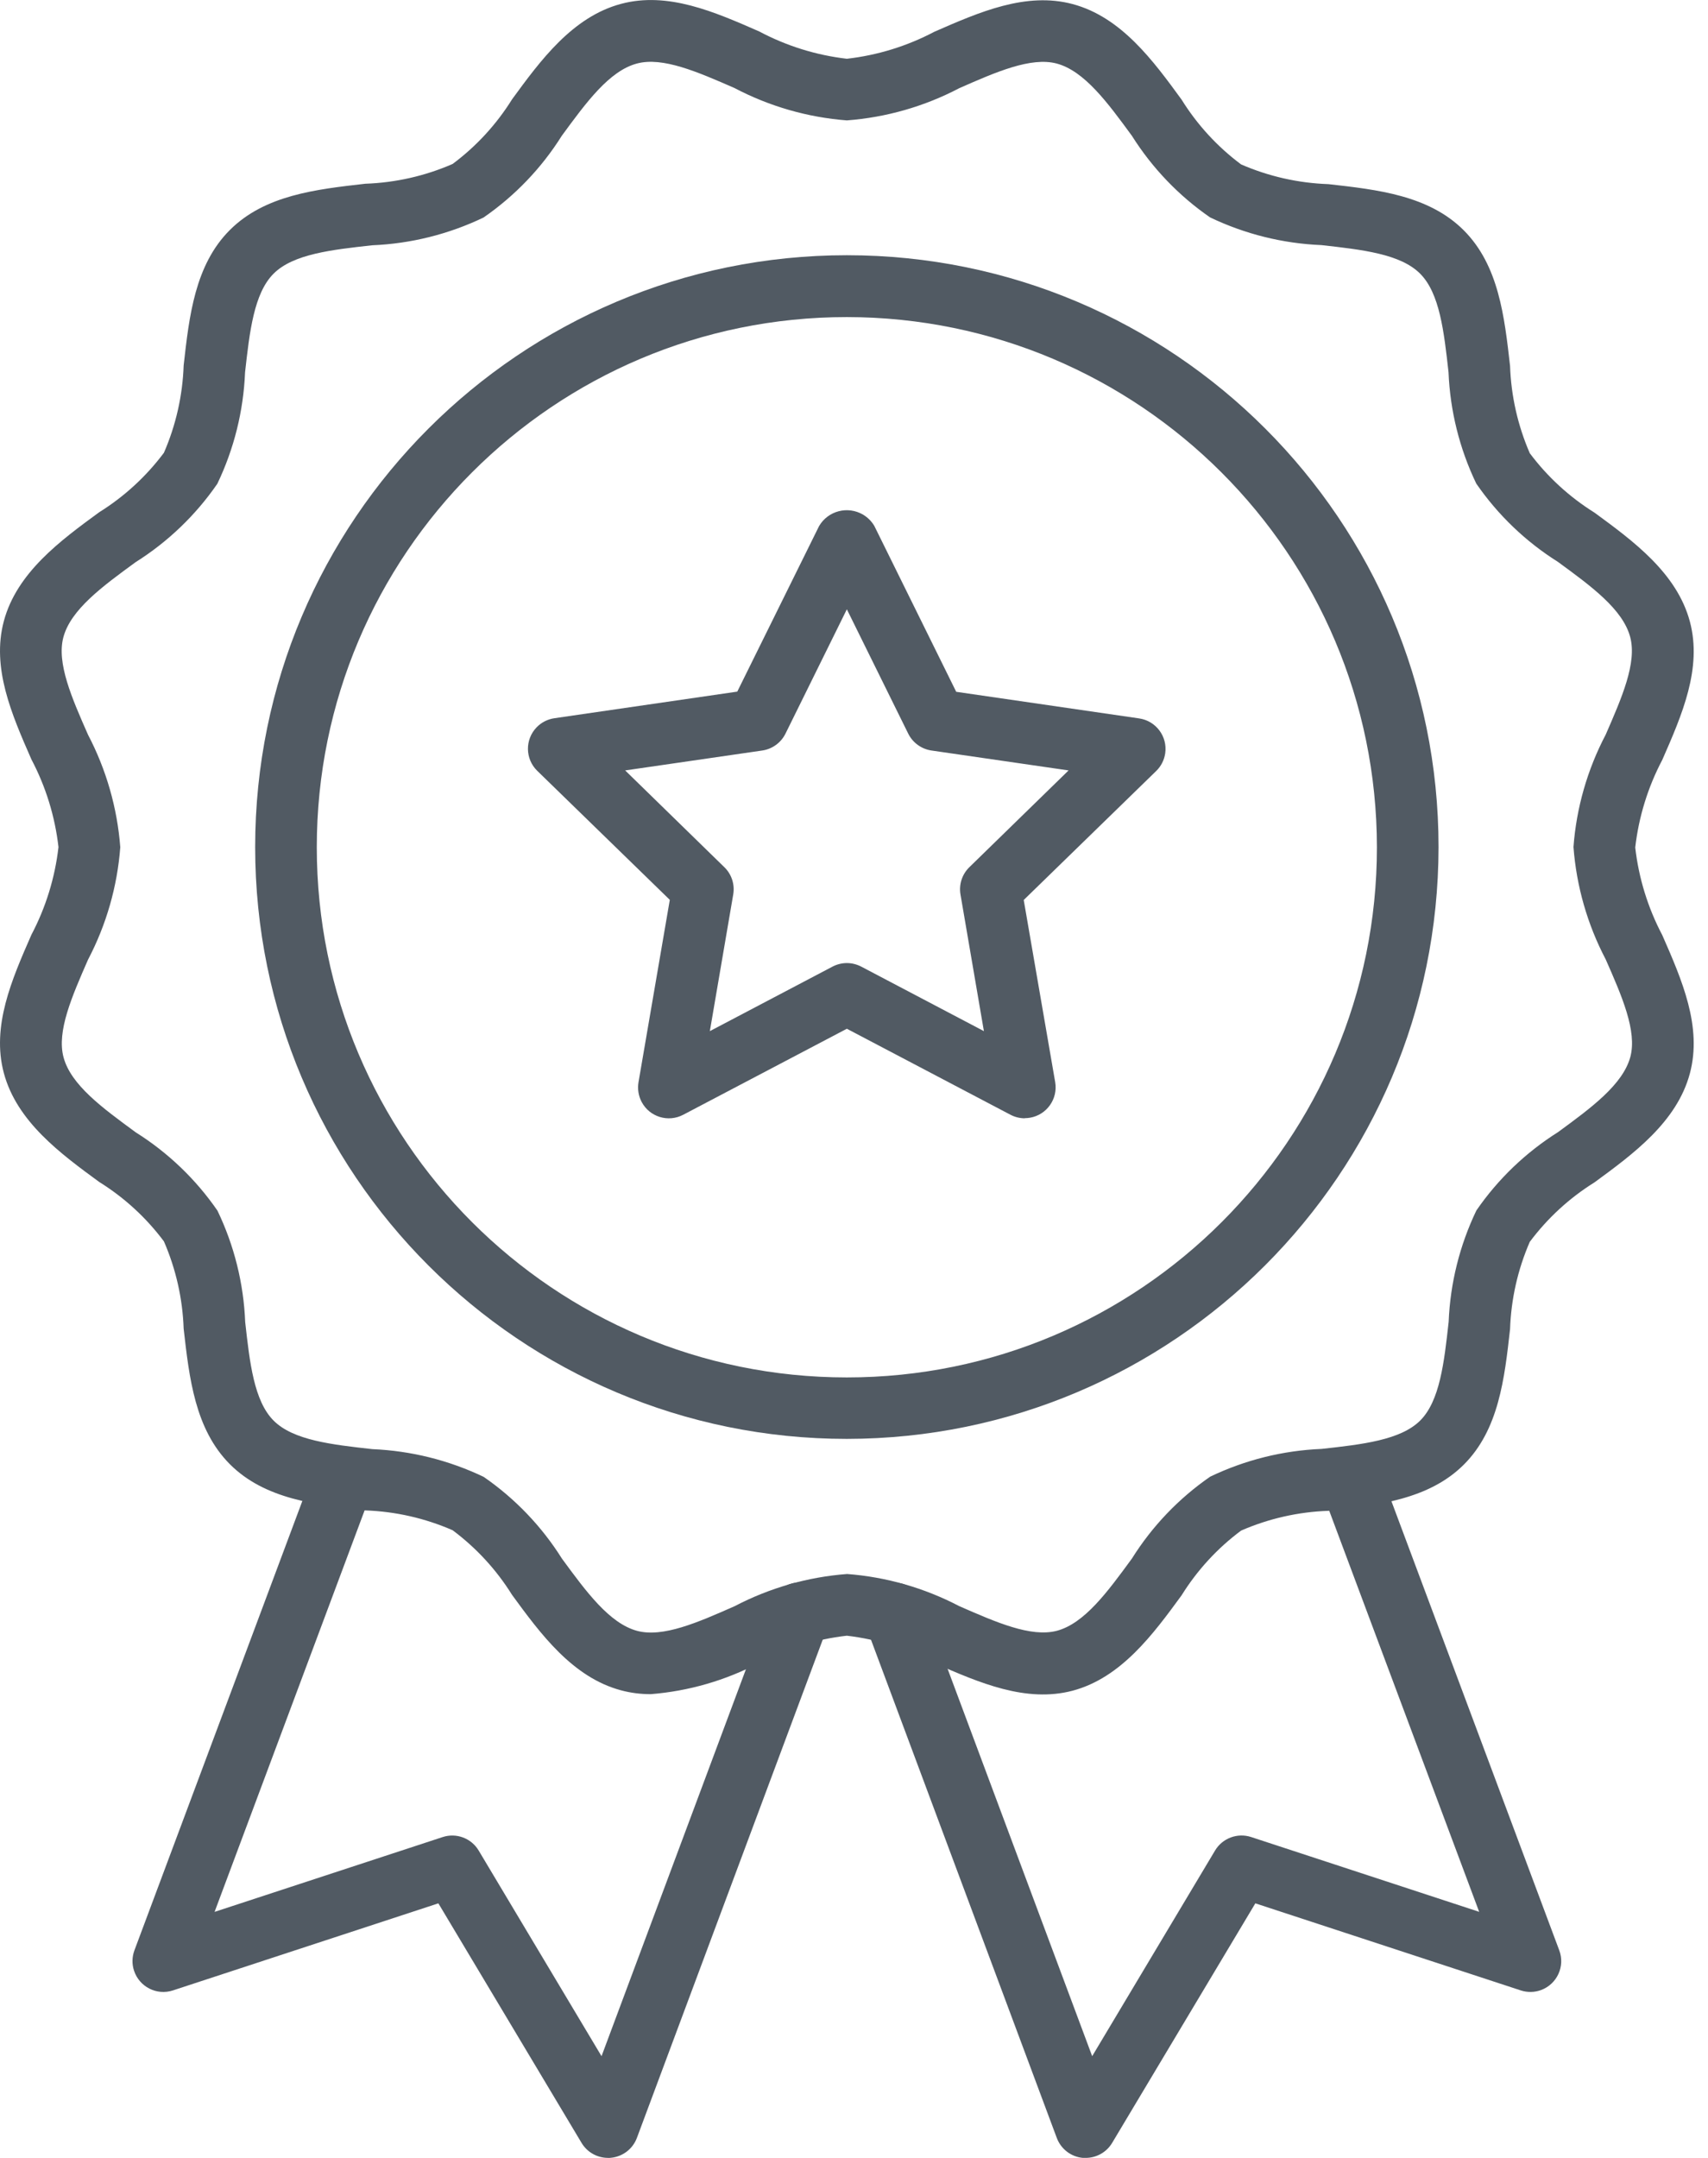
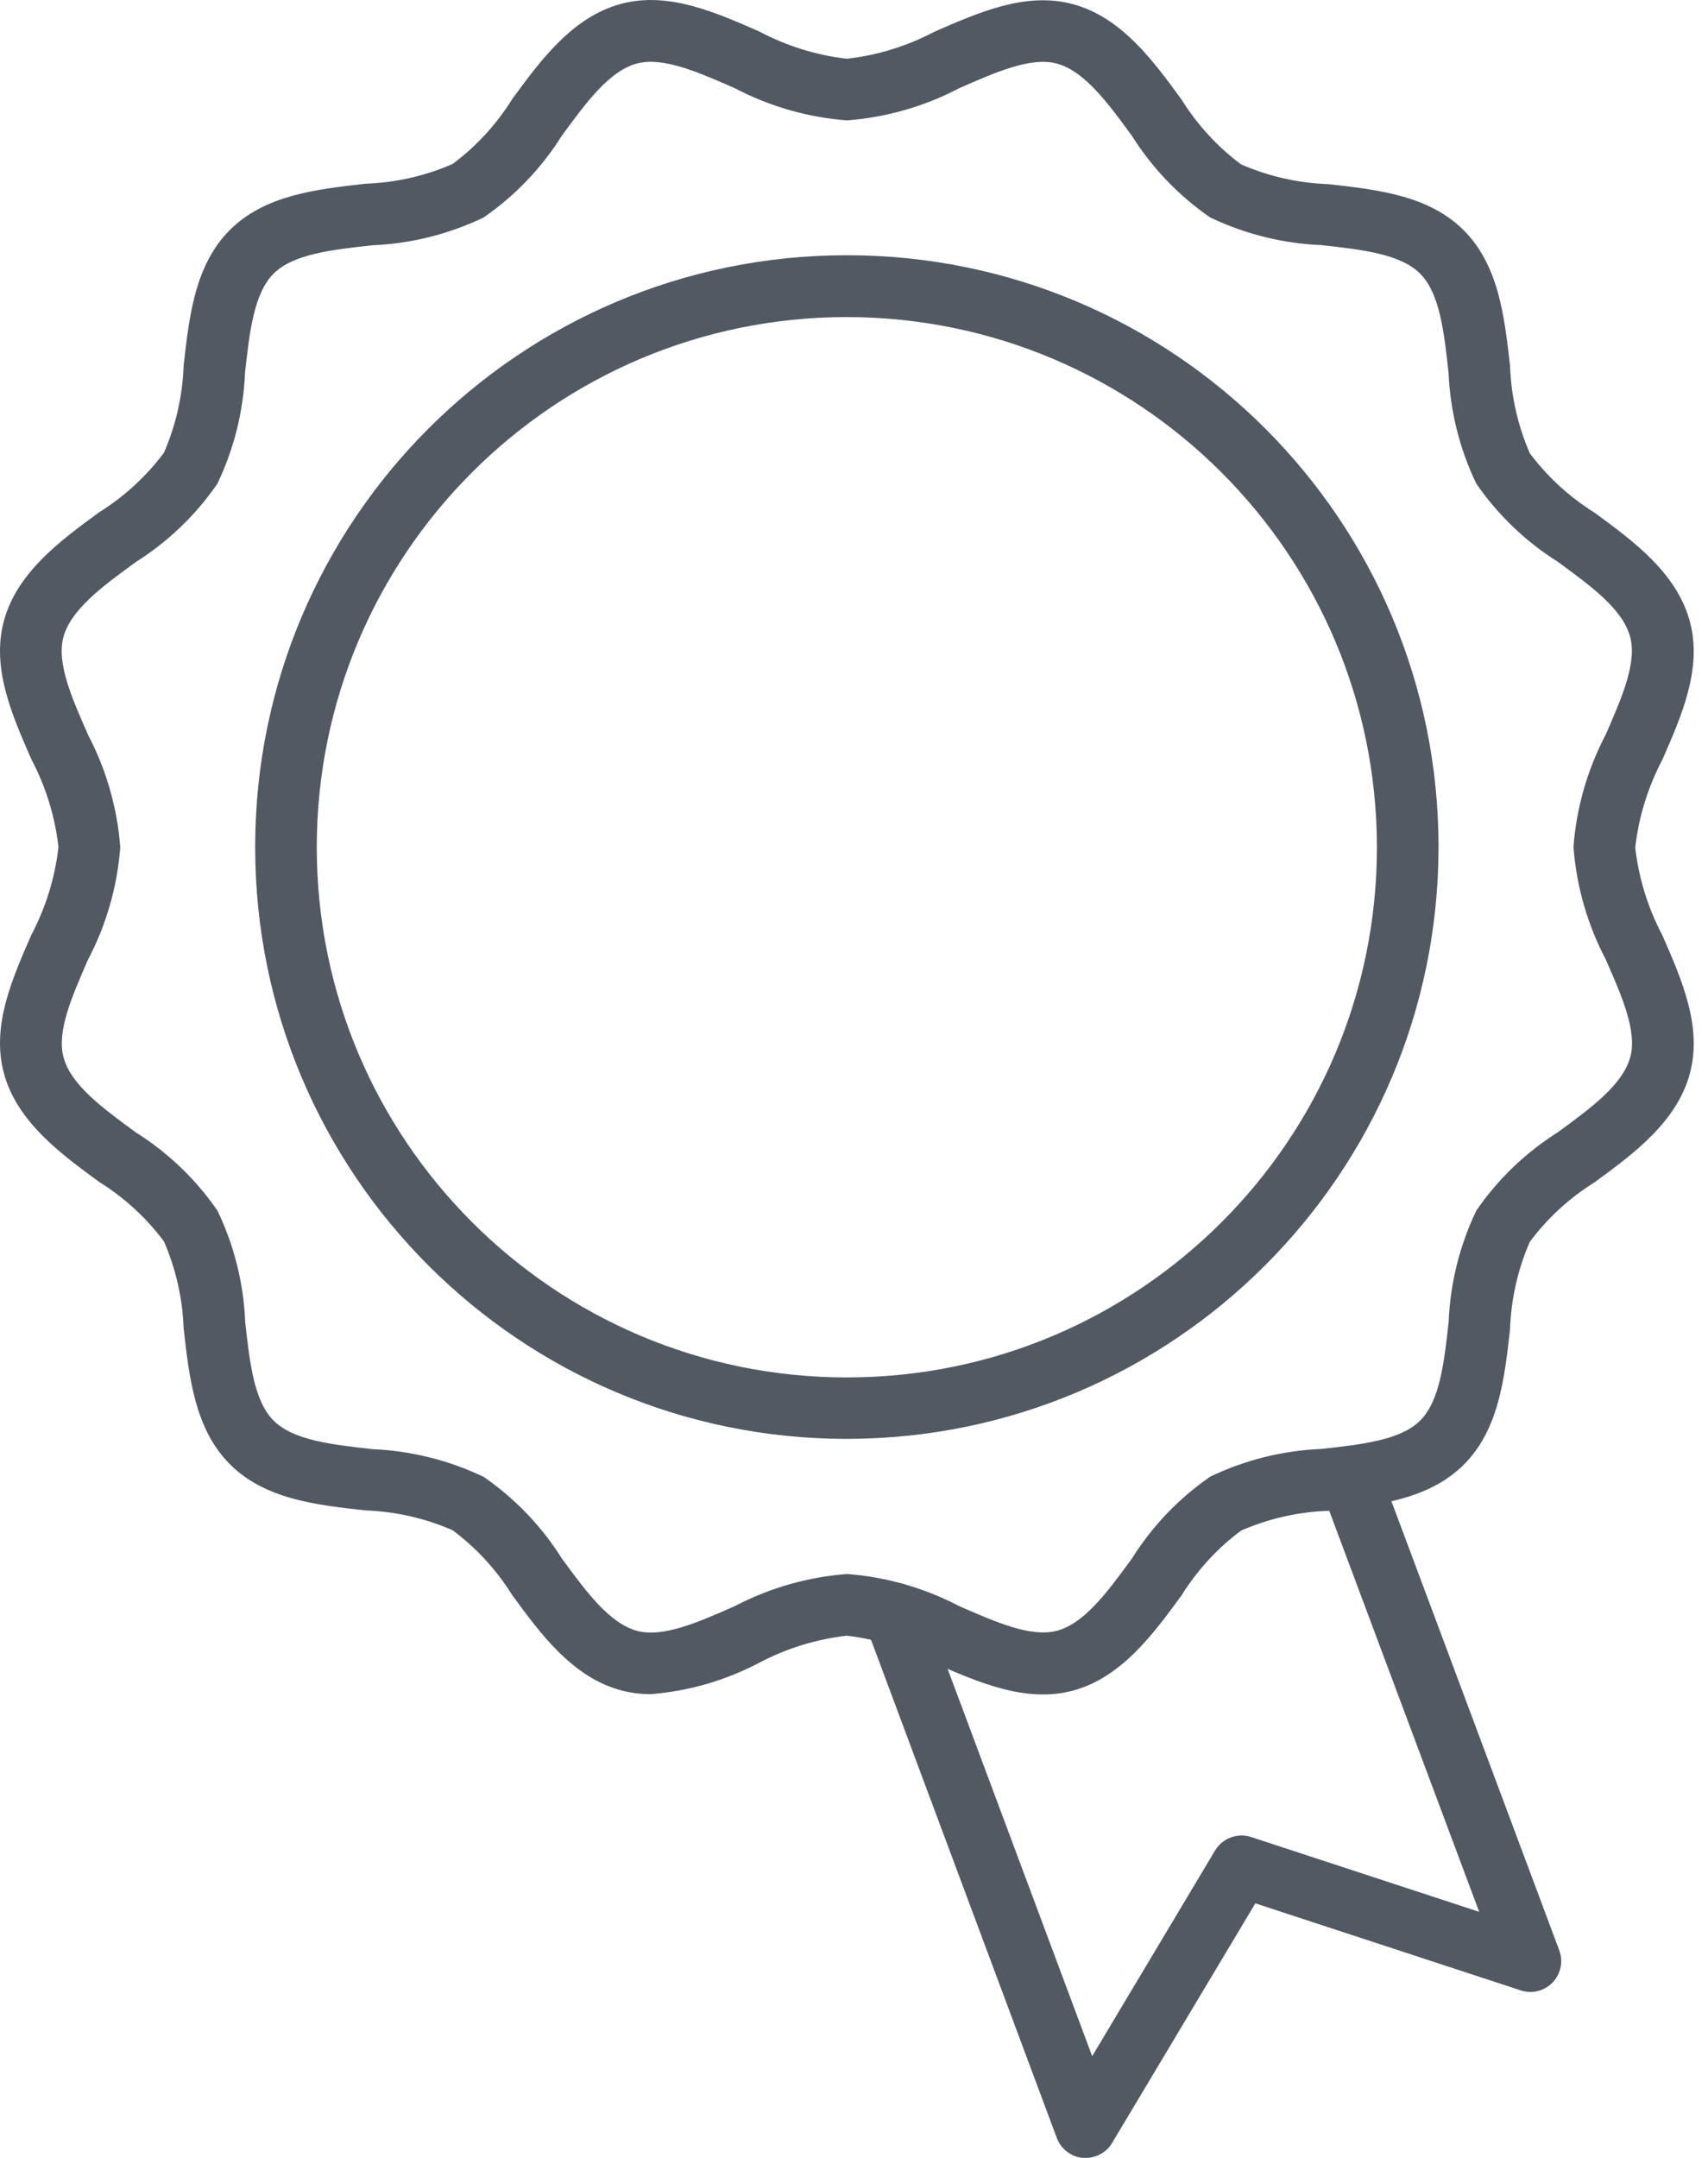
<svg xmlns="http://www.w3.org/2000/svg" width="38" height="48" viewBox="0 0 38 48" fill="none">
  <g clip-path="url(#clip0_283_7140)">
    <path d="M14.48 37.684C14.257 37.685 14.033 37.657 13.817 37.599C12.735 37.31 12.022 36.337 11.393 35.477C11.046 34.919 10.597 34.431 10.07 34.038C9.456 33.77 8.797 33.62 8.127 33.597C7.03 33.475 5.891 33.348 5.114 32.569C4.338 31.79 4.211 30.655 4.086 29.556C4.063 28.887 3.914 28.227 3.647 27.613C3.254 27.086 2.765 26.638 2.207 26.291C1.348 25.662 0.374 24.948 0.085 23.867C-0.192 22.828 0.26 21.793 0.699 20.792C1.019 20.185 1.223 19.523 1.301 18.842C1.223 18.16 1.019 17.499 0.699 16.892C0.26 15.891 -0.192 14.856 0.085 13.817C0.374 12.736 1.348 12.022 2.207 11.394C2.765 11.046 3.253 10.598 3.647 10.071C3.914 9.457 4.063 8.797 4.086 8.128C4.209 7.031 4.336 5.893 5.114 5.116C5.893 4.339 7.029 4.212 8.127 4.087C8.797 4.064 9.456 3.915 10.07 3.647C10.598 3.254 11.046 2.766 11.394 2.207C12.022 1.348 12.735 0.375 13.817 0.086C14.855 -0.192 15.891 0.261 16.892 0.7C17.498 1.022 18.159 1.228 18.841 1.307C19.523 1.23 20.184 1.025 20.791 0.705C21.792 0.267 22.829 -0.186 23.865 0.091C24.947 0.38 25.66 1.354 26.289 2.217C26.636 2.775 27.085 3.264 27.612 3.657C28.226 3.924 28.885 4.073 29.555 4.096C30.652 4.219 31.791 4.346 32.568 5.125C33.344 5.904 33.471 7.038 33.596 8.138C33.619 8.807 33.768 9.466 34.035 10.081C34.428 10.607 34.917 11.055 35.475 11.403C36.334 12.032 37.308 12.745 37.597 13.827C37.874 14.866 37.422 15.901 36.983 16.902C36.663 17.509 36.459 18.17 36.381 18.851C36.459 19.533 36.663 20.195 36.983 20.801C37.422 21.802 37.874 22.837 37.597 23.876C37.308 24.958 36.334 25.671 35.475 26.3C34.917 26.647 34.429 27.096 34.035 27.623C33.768 28.237 33.619 28.896 33.596 29.566C33.473 30.663 33.346 31.801 32.568 32.578C31.789 33.355 30.653 33.481 29.555 33.606C28.885 33.629 28.226 33.778 27.612 34.046C27.084 34.439 26.636 34.927 26.288 35.486C25.66 36.345 24.947 37.318 23.865 37.607C22.826 37.881 21.791 37.432 20.79 36.994C20.184 36.671 19.523 36.464 18.841 36.384C18.159 36.461 17.498 36.666 16.891 36.986C16.143 37.379 15.323 37.617 14.48 37.684L14.48 37.684ZM18.841 35.011C19.714 35.076 20.565 35.32 21.341 35.726C22.164 36.086 22.935 36.425 23.512 36.275C24.129 36.11 24.64 35.41 25.183 34.668C25.634 33.948 26.227 33.328 26.925 32.846C27.701 32.474 28.544 32.264 29.403 32.229C30.308 32.129 31.161 32.033 31.598 31.597C32.034 31.16 32.13 30.306 32.23 29.402C32.265 28.543 32.475 27.7 32.847 26.925C33.328 26.226 33.947 25.634 34.664 25.182C35.406 24.639 36.104 24.126 36.272 23.511C36.425 22.936 36.086 22.161 35.724 21.34C35.317 20.564 35.073 19.714 35.007 18.84C35.072 17.967 35.317 17.116 35.724 16.341C36.083 15.518 36.422 14.745 36.269 14.17C36.105 13.553 35.404 13.041 34.661 12.498C33.943 12.047 33.325 11.454 32.844 10.756C32.472 9.981 32.262 9.138 32.227 8.279C32.126 7.374 32.031 6.521 31.593 6.085C31.156 5.648 30.303 5.553 29.399 5.452C28.54 5.417 27.697 5.207 26.921 4.835C26.225 4.354 25.634 3.737 25.183 3.021C24.64 2.279 24.127 1.581 23.512 1.414C22.939 1.261 22.162 1.6 21.341 1.962C20.565 2.369 19.715 2.612 18.841 2.678C17.968 2.611 17.117 2.366 16.341 1.958C15.519 1.599 14.745 1.26 14.171 1.413C13.554 1.577 13.043 2.278 12.499 3.02C12.048 3.739 11.455 4.357 10.757 4.839C9.981 5.211 9.138 5.421 8.279 5.456C7.375 5.556 6.521 5.651 6.085 6.089C5.649 6.526 5.553 7.379 5.452 8.283C5.417 9.142 5.207 9.986 4.835 10.761C4.354 11.459 3.736 12.052 3.018 12.504C2.275 13.046 1.575 13.56 1.41 14.174C1.257 14.749 1.597 15.524 1.959 16.345C2.365 17.121 2.609 17.971 2.676 18.845C2.61 19.718 2.366 20.569 1.959 21.345C1.599 22.168 1.26 22.941 1.413 23.516C1.577 24.133 2.279 24.644 3.021 25.188C3.739 25.639 4.357 26.231 4.838 26.929C5.211 27.705 5.421 28.548 5.455 29.407C5.556 30.311 5.651 31.165 6.089 31.601C6.526 32.037 7.379 32.133 8.283 32.234C9.142 32.27 9.985 32.48 10.761 32.851C11.459 33.333 12.051 33.951 12.502 34.669C13.046 35.411 13.559 36.109 14.174 36.276C14.749 36.43 15.523 36.09 16.345 35.727C17.12 35.322 17.969 35.078 18.841 35.012V35.01L18.841 35.011Z" fill="#515A63" />
    <path d="M18.841 32.006C11.571 32.006 5.677 26.112 5.677 18.842C5.677 11.571 11.571 5.677 18.841 5.677C26.112 5.677 32.005 11.571 32.005 18.842C31.998 26.109 26.109 31.999 18.841 32.006ZM18.841 7.053C12.328 7.053 7.048 12.333 7.048 18.846C7.048 25.359 12.328 30.639 18.841 30.639C25.354 30.639 30.634 25.359 30.634 18.846C30.628 12.335 25.352 7.059 18.841 7.053Z" fill="#515A63" />
-     <path d="M22.8 24.875C22.689 24.875 22.58 24.848 22.481 24.796L18.841 22.883L15.201 24.796C14.866 24.973 14.451 24.845 14.275 24.51C14.204 24.375 14.18 24.22 14.206 24.07L14.902 20.016L11.953 17.146C11.682 16.882 11.676 16.448 11.941 16.176C12.046 16.068 12.184 15.998 12.334 15.976L16.403 15.384L18.224 11.7C18.424 11.361 18.861 11.248 19.201 11.447C19.305 11.509 19.392 11.596 19.453 11.7L21.274 15.388L25.343 15.98C25.718 16.034 25.978 16.381 25.924 16.756C25.902 16.906 25.832 17.044 25.724 17.149L22.776 20.019L23.476 24.07C23.54 24.443 23.29 24.798 22.916 24.862C22.878 24.868 22.839 24.872 22.8 24.872V24.875H22.8ZM18.841 21.422C18.953 21.422 19.062 21.45 19.161 21.501L21.89 22.936L21.369 19.896C21.331 19.674 21.405 19.447 21.566 19.29L23.774 17.137L20.723 16.694C20.499 16.661 20.306 16.52 20.206 16.318L18.841 13.553L17.476 16.318C17.376 16.52 17.183 16.661 16.96 16.694L13.909 17.137L16.116 19.29C16.278 19.447 16.351 19.674 16.313 19.896L15.793 22.936L18.522 21.501C18.62 21.45 18.73 21.422 18.841 21.422Z" fill="#515A63" />
    <path d="M24.155 47.999H24.092C23.83 47.976 23.605 47.803 23.512 47.556L19.253 36.138C19.224 36.061 19.209 35.98 19.209 35.898C19.204 35.52 19.506 35.209 19.885 35.204C20.198 35.2 20.474 35.408 20.556 35.71L24.299 45.737L27.033 41.162C27.198 40.887 27.531 40.763 27.835 40.862L32.909 42.526L29.379 33.086C29.254 32.728 29.442 32.337 29.8 32.212C30.146 32.091 30.527 32.265 30.663 32.606L34.691 43.383C34.824 43.737 34.643 44.132 34.288 44.265C34.143 44.319 33.983 44.322 33.835 44.274L27.929 42.337L24.743 47.666C24.619 47.873 24.396 47.999 24.155 47.999V47.999Z" fill="#515A63" />
-     <path d="M13.527 47.999C13.286 47.999 13.063 47.873 12.939 47.666L9.753 42.337L3.847 44.274C3.487 44.392 3.1 44.195 2.982 43.835C2.933 43.688 2.937 43.528 2.991 43.382L7.019 32.605C7.159 32.254 7.558 32.082 7.91 32.222C8.251 32.358 8.425 32.739 8.303 33.085L4.774 42.527L9.848 40.863C10.153 40.763 10.486 40.888 10.65 41.163L13.383 45.737L17.145 35.658C17.27 35.3 17.661 35.112 18.018 35.237C18.376 35.362 18.564 35.753 18.439 36.11C18.436 36.12 18.433 36.129 18.429 36.138L14.17 47.554C14.078 47.801 13.852 47.973 13.59 47.997C13.569 48 13.548 48 13.527 48V47.999Z" fill="#515A63" />
  </g>
  <defs>
    <clipPath id="clip0_283_7140">
      <rect width="37.682" height="48" fill="white" />
    </clipPath>
  </defs>
</svg>